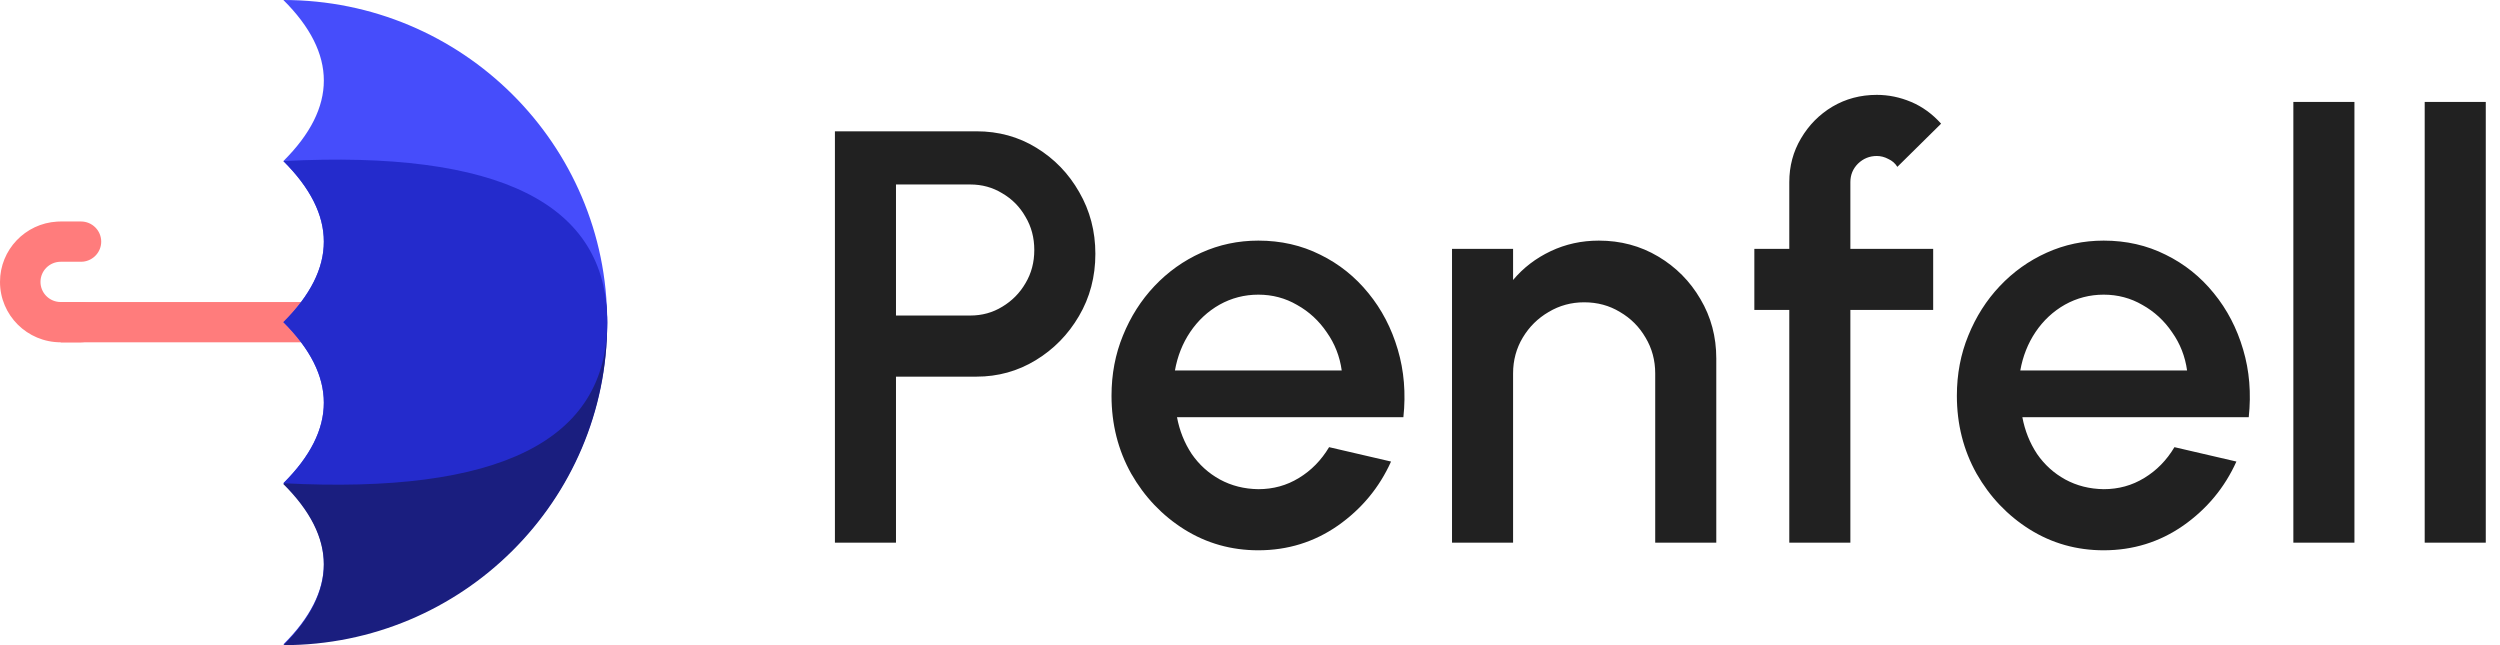
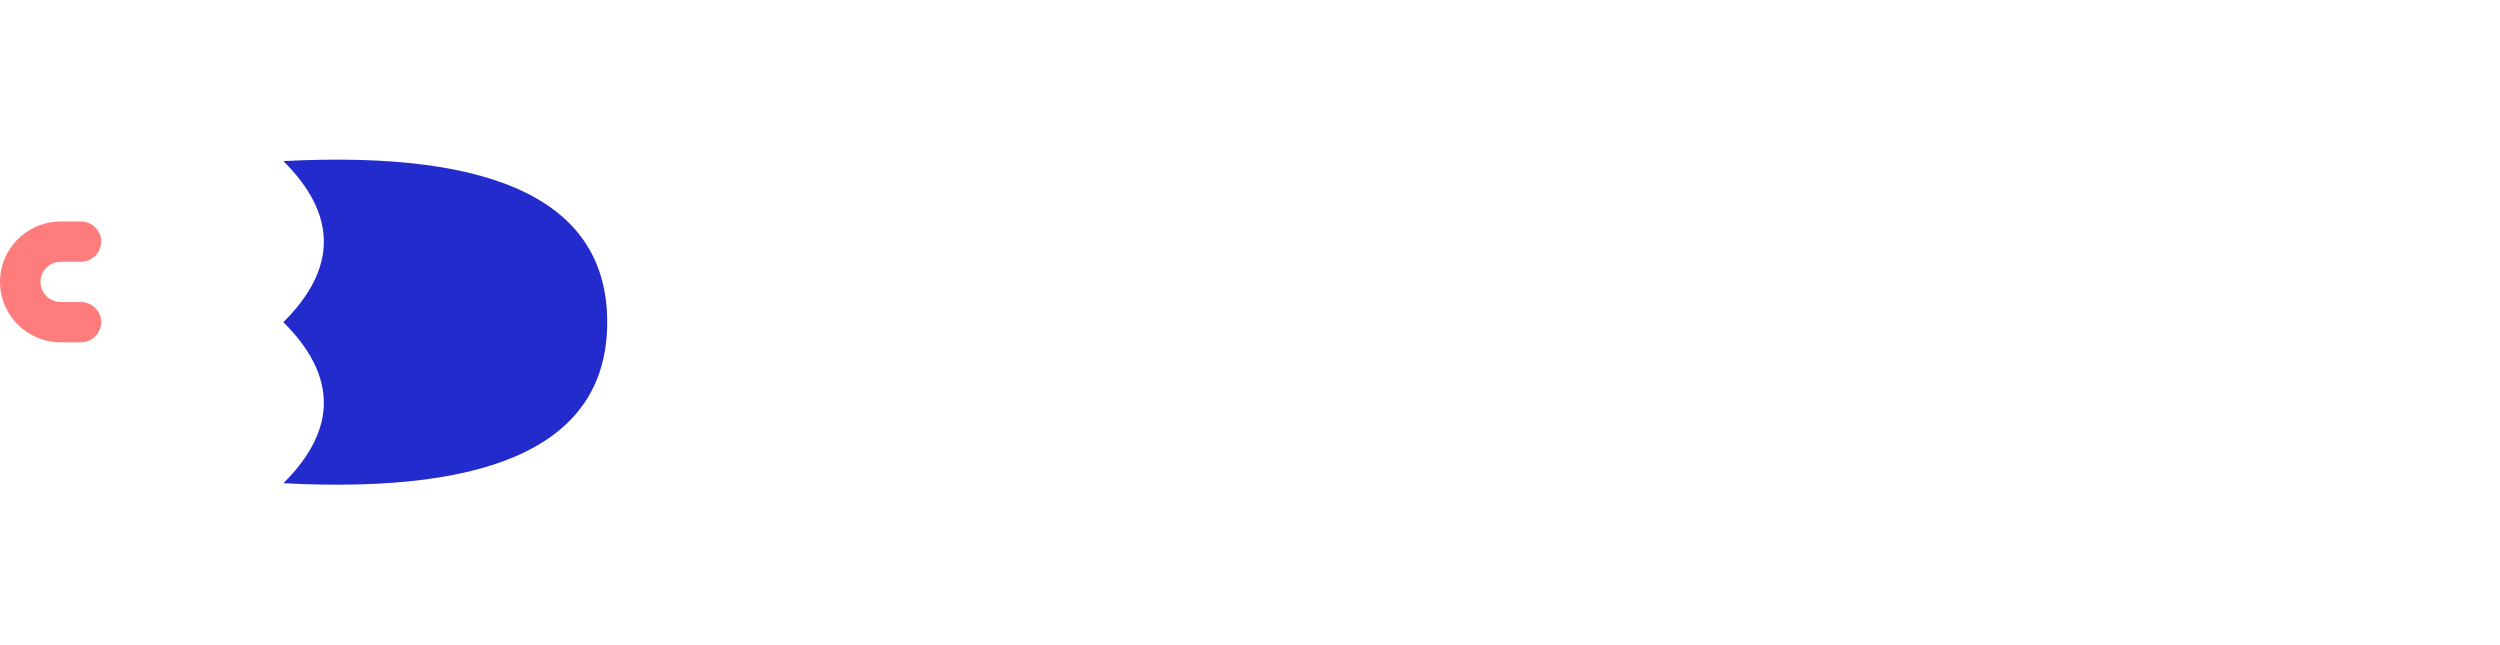
<svg xmlns="http://www.w3.org/2000/svg" width="155" height="40" viewBox="0 0 155 40" fill="none">
-   <path d="M18.824 21.223V18.726H3.765V21.223H18.824Z" fill="#FF7C7C" />
  <path d="M6.275 19.974C6.275 20.614 5.79 21.142 5.166 21.214L5.02 21.223H3.765C1.686 21.223 0 19.546 0 17.477C0 15.483 1.568 13.852 3.544 13.739L3.765 13.732H5.02C5.713 13.732 6.275 14.291 6.275 14.981C6.275 15.621 5.79 16.148 5.166 16.221L5.02 16.229H3.765C3.072 16.229 2.51 16.788 2.51 17.477C2.51 18.118 2.995 18.645 3.619 18.717L3.765 18.726H5.02C5.713 18.726 6.275 19.285 6.275 19.974Z" fill="#FF7C7C" />
-   <path fill-rule="evenodd" clip-rule="evenodd" d="M17.569 39.948C28.658 39.948 37.647 31.006 37.647 19.974C37.647 8.943 28.658 0 17.569 0C19.242 1.665 20.078 3.329 20.078 4.994C20.078 6.658 19.242 8.323 17.569 9.987C19.242 11.652 20.078 13.316 20.078 14.981C20.078 16.645 19.242 18.31 17.569 19.974C19.242 21.639 20.078 23.303 20.078 24.968C20.078 26.632 19.242 28.297 17.569 29.961C19.242 31.626 20.078 33.29 20.078 34.955C20.078 36.619 19.242 38.284 17.569 39.948Z" fill="#464DFB" />
-   <path fill-rule="evenodd" clip-rule="evenodd" d="M37.647 20.026C37.647 31.057 28.658 40 17.569 40C19.242 38.336 20.078 36.671 20.078 35.007C20.078 33.342 19.242 31.677 17.569 30.013C30.954 16.001 37.647 12.672 37.647 20.026Z" fill="#1A1E7F" />
  <path fill-rule="evenodd" clip-rule="evenodd" d="M37.647 19.974C37.647 12.62 30.954 9.291 17.569 9.987C19.242 11.652 20.078 13.316 20.078 14.981C20.078 16.645 19.242 18.31 17.569 19.974C19.242 21.639 20.078 23.303 20.078 24.968C20.078 26.632 19.242 28.297 17.569 29.961C30.954 30.657 37.647 27.328 37.647 19.974Z" fill="#242BCC" />
-   <path fill-rule="evenodd" clip-rule="evenodd" d="M114.723 11.293V15.428H119.857V19.217H114.723V33.644H110.936V19.217H108.769V15.428H110.936V11.293C110.936 10.297 111.179 9.392 111.664 8.578C112.15 7.753 112.799 7.097 113.612 6.611C114.437 6.125 115.354 5.882 116.361 5.882C117.089 5.882 117.799 6.028 118.491 6.32C119.183 6.611 119.802 7.06 120.348 7.668L117.636 10.345C117.502 10.127 117.314 9.963 117.071 9.854C116.841 9.732 116.604 9.671 116.361 9.671C115.912 9.671 115.524 9.829 115.196 10.145C114.88 10.461 114.723 10.843 114.723 11.293ZM142.188 33.644V6.32H145.975V33.644H142.188ZM150.331 33.644V6.32H154.118V33.644H150.331ZM125.841 32.824C127.224 33.687 128.754 34.118 130.429 34.118C132.249 34.118 133.894 33.608 135.362 32.587C136.831 31.555 137.929 30.232 138.657 28.616L134.816 27.724C134.331 28.537 133.706 29.175 132.941 29.636C132.188 30.098 131.351 30.329 130.429 30.329C129.555 30.317 128.76 30.116 128.044 29.727C127.34 29.339 126.757 28.811 126.296 28.143C125.847 27.463 125.543 26.704 125.386 25.866H139.422C139.58 24.384 139.465 22.988 139.076 21.676C138.688 20.352 138.081 19.186 137.256 18.178C136.43 17.158 135.435 16.363 134.27 15.792C133.105 15.209 131.824 14.918 130.429 14.918C129.178 14.918 128.001 15.167 126.897 15.665C125.792 16.162 124.821 16.855 123.984 17.741C123.158 18.616 122.509 19.636 122.036 20.802C121.562 21.955 121.326 23.2 121.326 24.536C121.326 26.297 121.732 27.906 122.546 29.363C123.371 30.808 124.469 31.962 125.841 32.824ZM135.599 22.969H125.258C125.416 22.083 125.732 21.287 126.205 20.583C126.69 19.866 127.297 19.302 128.025 18.889C128.766 18.476 129.567 18.269 130.429 18.269C131.302 18.269 132.103 18.482 132.832 18.907C133.572 19.32 134.185 19.885 134.67 20.601C135.168 21.305 135.478 22.095 135.599 22.969ZM106.41 33.644V22.222C106.41 20.874 106.082 19.648 105.427 18.543C104.783 17.438 103.909 16.557 102.805 15.901C101.7 15.245 100.475 14.918 99.127 14.918C98.059 14.918 97.064 15.136 96.142 15.573C95.219 16.011 94.442 16.606 93.811 17.359V15.428H90.025V33.644H93.811V23.151C93.811 22.338 94.012 21.597 94.412 20.929C94.813 20.261 95.347 19.733 96.014 19.344C96.682 18.944 97.416 18.743 98.217 18.743C99.043 18.743 99.783 18.944 100.438 19.344C101.106 19.733 101.634 20.261 102.022 20.929C102.423 21.597 102.623 22.338 102.623 23.151V33.644H106.41ZM78.016 34.118C76.341 34.118 74.812 33.687 73.429 32.824C72.057 31.962 70.959 30.808 70.133 29.363C69.32 27.906 68.914 26.297 68.914 24.536C68.914 23.2 69.15 21.955 69.624 20.802C70.097 19.636 70.746 18.616 71.572 17.741C72.409 16.855 73.38 16.162 74.485 15.665C75.589 15.167 76.766 14.918 78.016 14.918C79.412 14.918 80.693 15.209 81.858 15.792C83.023 16.363 84.018 17.158 84.844 18.178C85.669 19.186 86.276 20.352 86.664 21.676C87.052 22.988 87.168 24.384 87.01 25.866H72.974C73.131 26.704 73.435 27.463 73.884 28.143C74.345 28.811 74.928 29.339 75.632 29.727C76.348 30.116 77.143 30.317 78.016 30.329C78.939 30.329 79.776 30.098 80.529 29.636C81.293 29.175 81.918 28.537 82.404 27.724L86.245 28.616C85.517 30.232 84.419 31.555 82.95 32.587C81.482 33.608 79.837 34.118 78.016 34.118ZM72.846 22.969H83.187C83.066 22.095 82.756 21.305 82.258 20.601C81.773 19.885 81.16 19.32 80.42 18.907C79.691 18.482 78.89 18.269 78.016 18.269C77.155 18.269 76.354 18.476 75.613 18.889C74.885 19.302 74.278 19.866 73.793 20.583C73.319 21.287 73.004 22.083 72.846 22.969ZM51.765 8.141V33.644H55.551V23.352H60.54C61.875 23.352 63.101 23.012 64.217 22.332C65.334 21.652 66.226 20.741 66.894 19.599C67.573 18.445 67.913 17.158 67.913 15.737C67.913 14.341 67.579 13.066 66.912 11.912C66.256 10.758 65.37 9.841 64.254 9.161C63.149 8.481 61.911 8.141 60.54 8.141H51.765ZM60.157 19.563H55.551V11.438H60.157C60.886 11.438 61.547 11.62 62.142 11.985C62.749 12.337 63.228 12.823 63.58 13.442C63.944 14.049 64.126 14.736 64.126 15.501C64.126 16.266 63.944 16.952 63.58 17.559C63.228 18.166 62.749 18.652 62.142 19.016C61.547 19.381 60.886 19.563 60.157 19.563Z" fill="#212121" />
</svg>